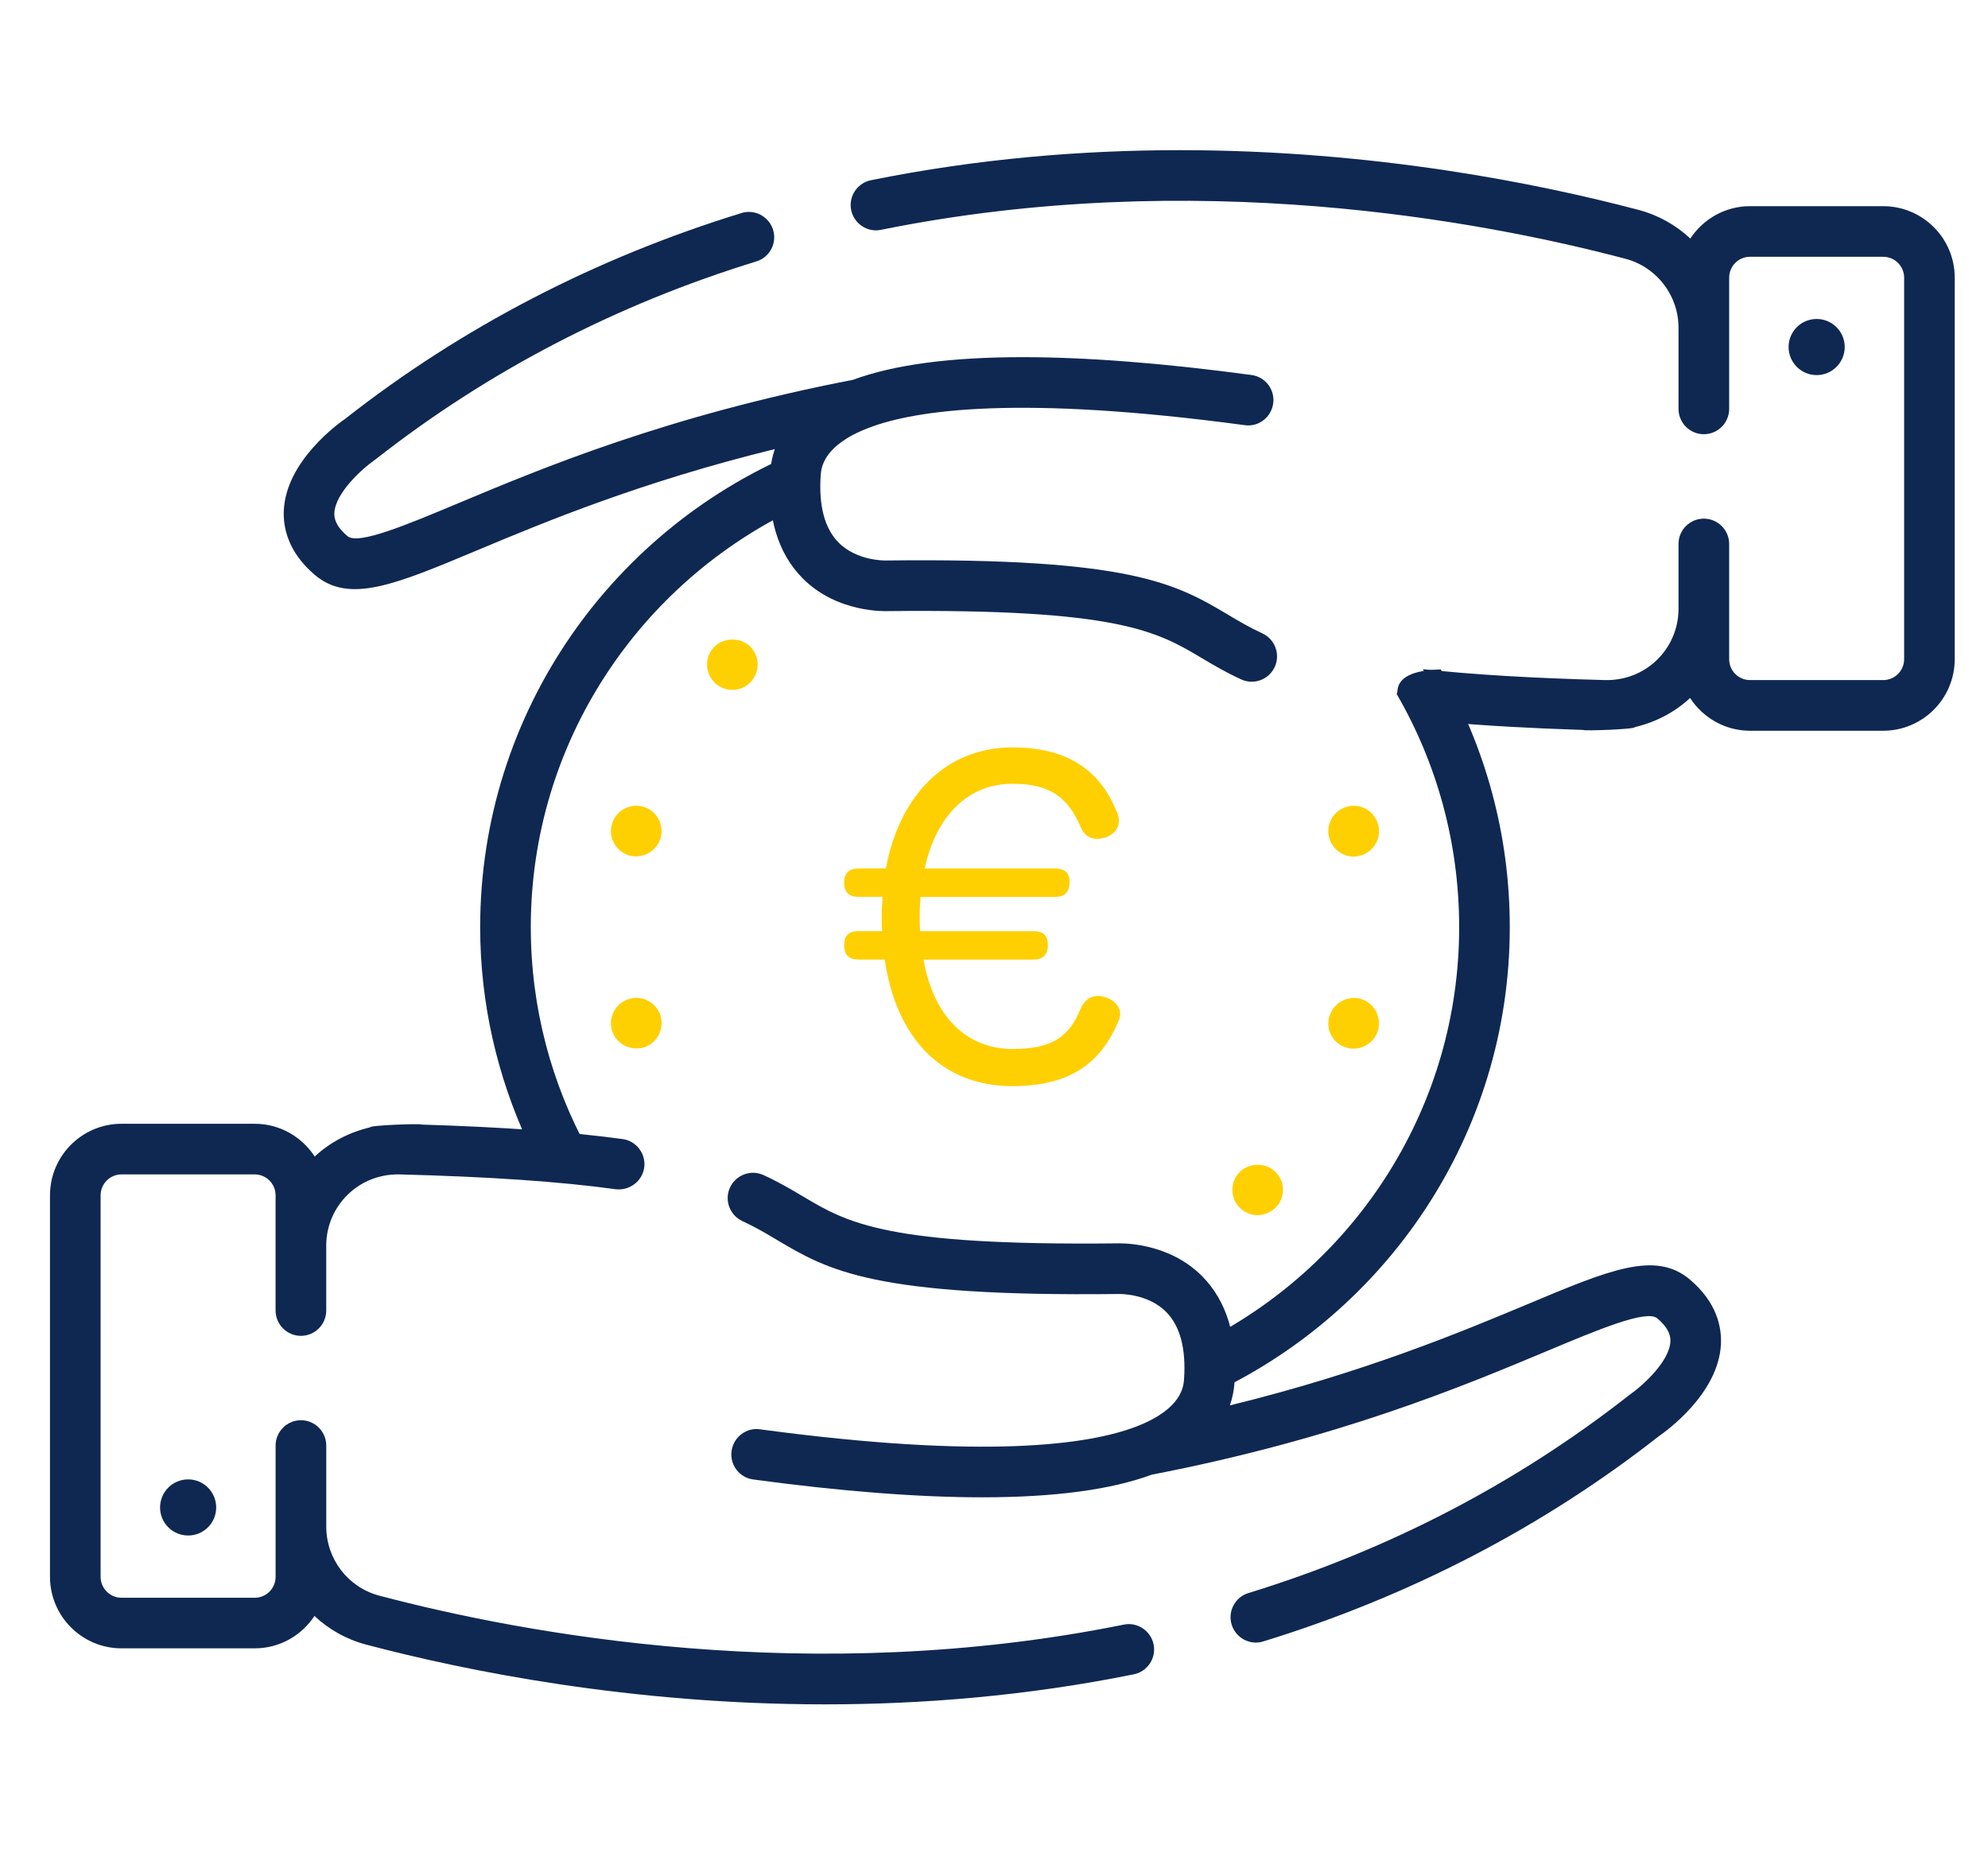
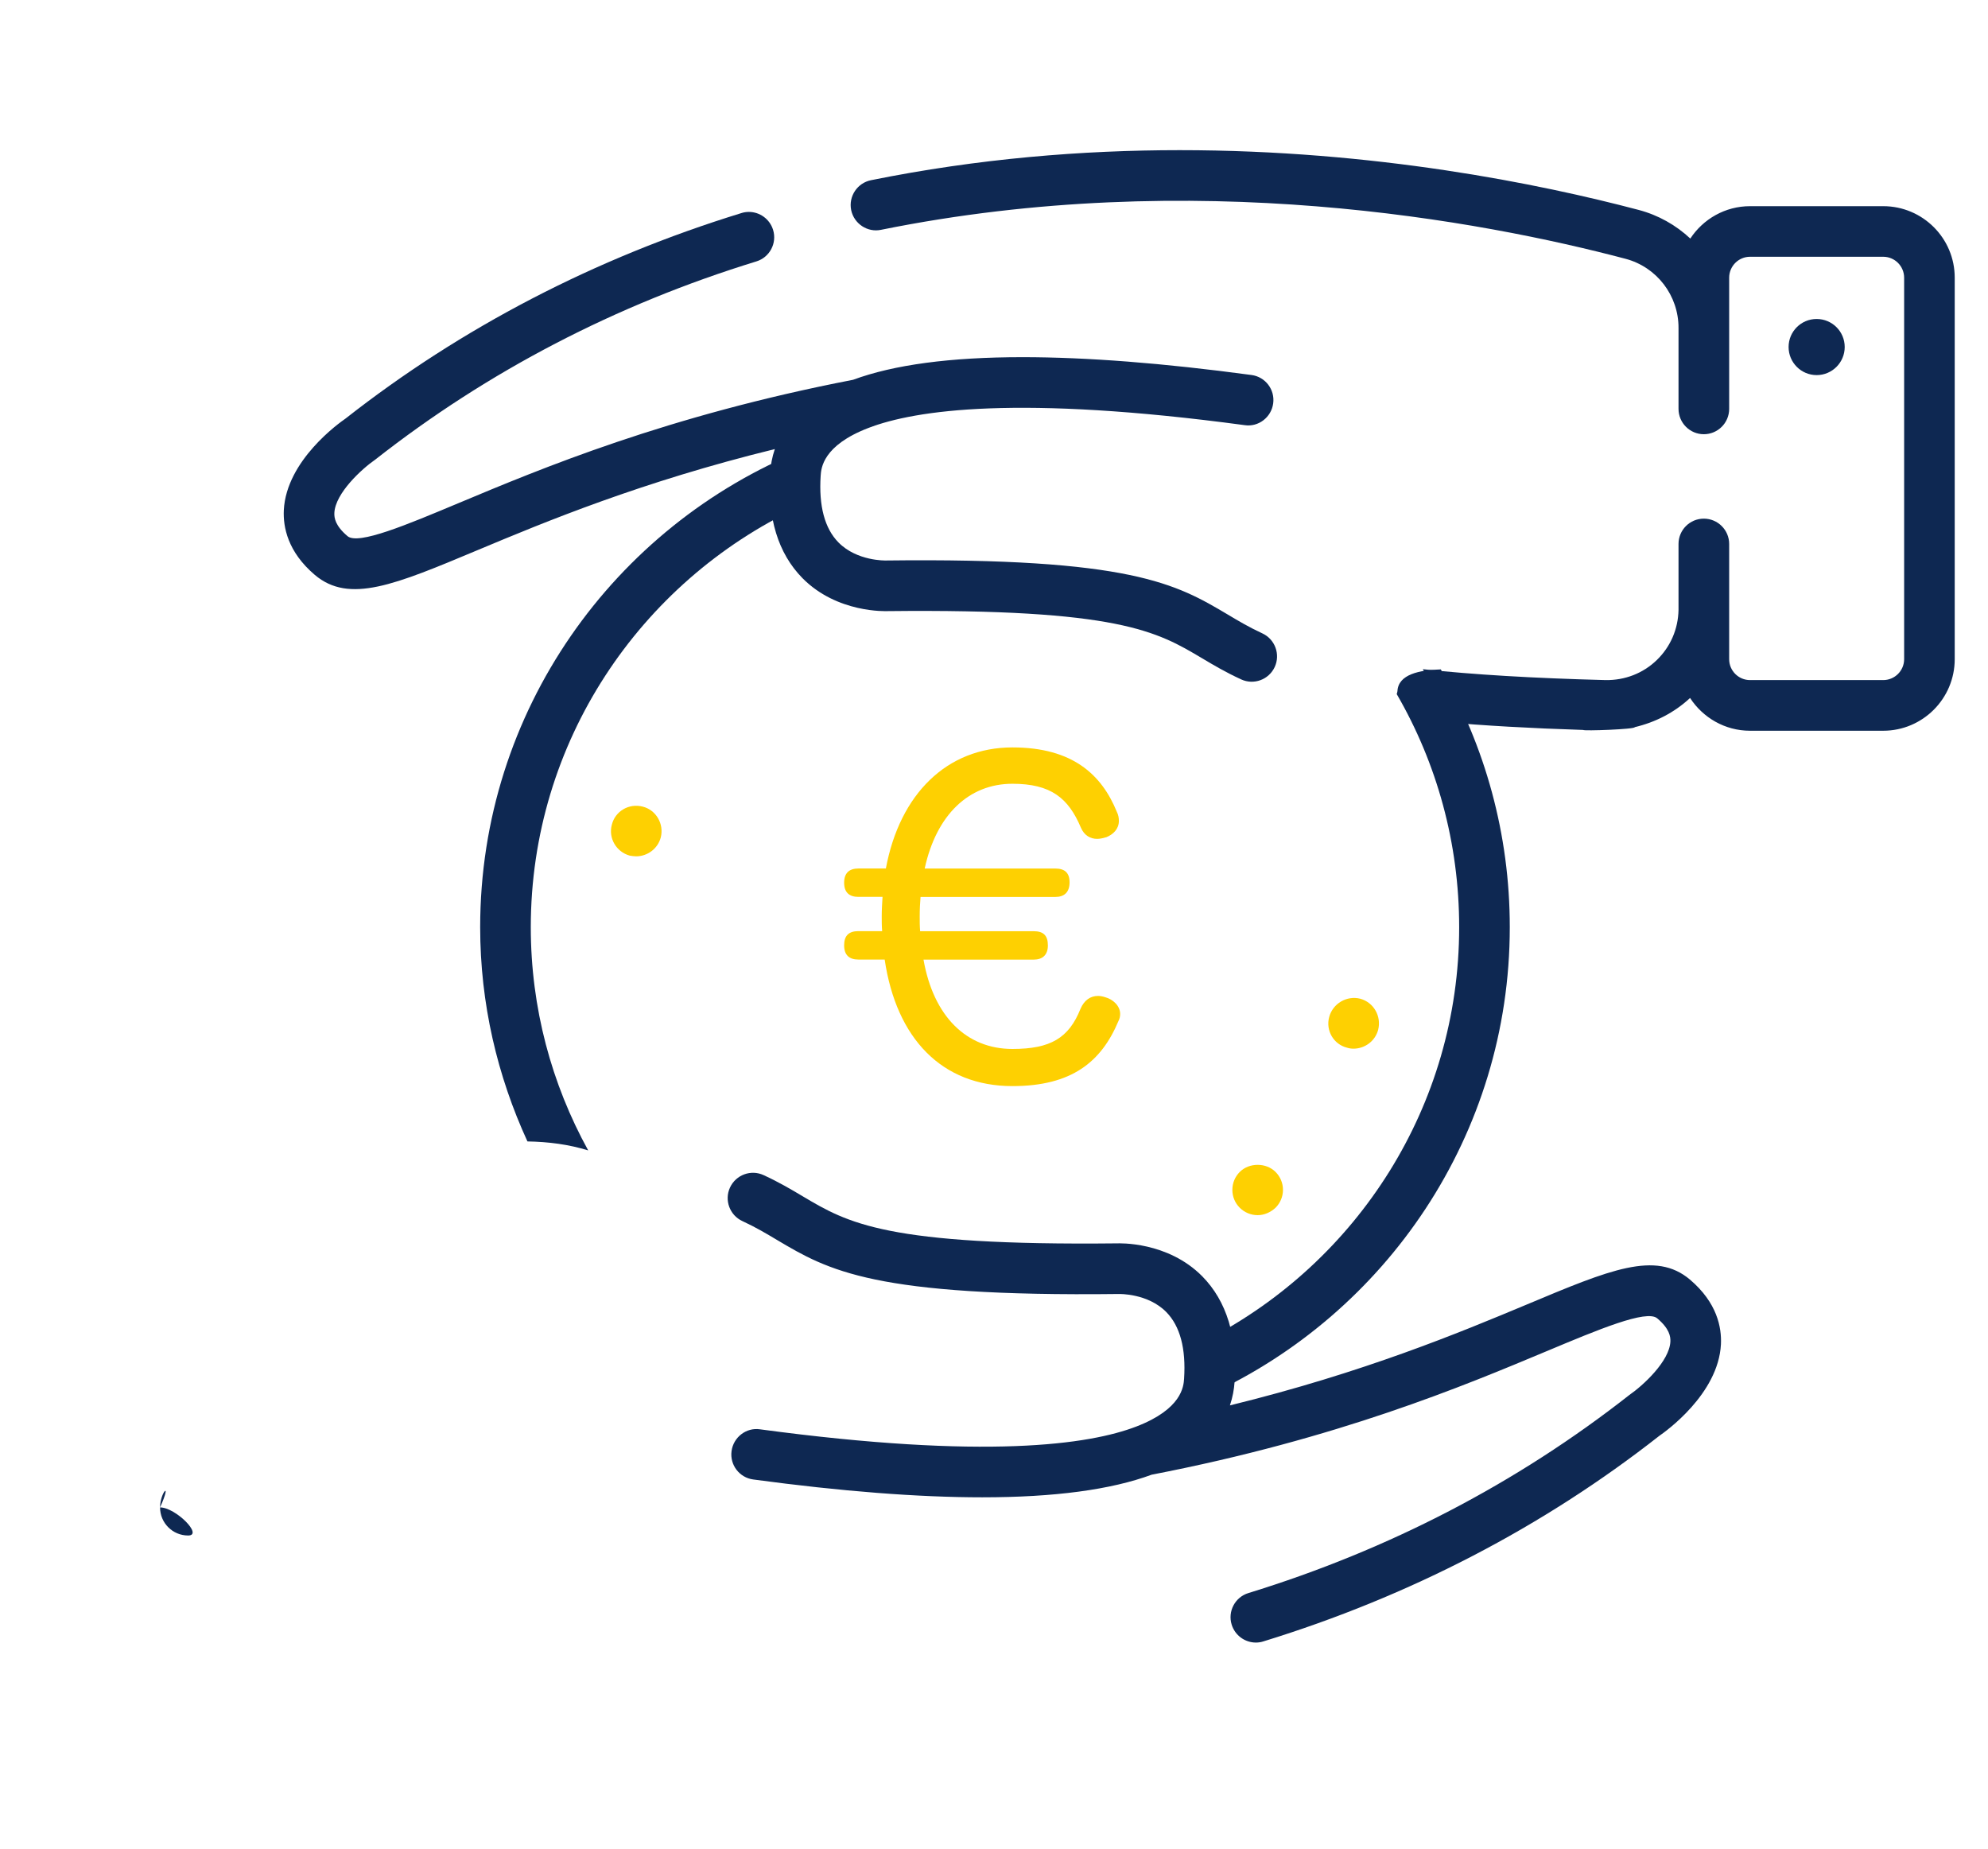
<svg xmlns="http://www.w3.org/2000/svg" version="1.1" id="Calque_1" x="0px" y="0px" viewBox="0 0 57.106 53.106" style="enable-background:new 0 0 57.106 53.106;" xml:space="preserve">
  <style type="text/css">
	.st0{fill:#FED001;}
	.st1{fill:#0E2852;}
</style>
-   <path class="st0" d="M17.576,29.58c0.087,0.319,0.378,0.533,0.698,0.533  c0.067,0,0.126,0,0.194-0.02c0.387-0.106,0.611-0.504,0.513-0.892  c-0.106-0.388-0.503-0.62-0.892-0.514C17.702,28.793,17.469,29.191,17.576,29.58z  " />
  <path class="st0" d="M18.089,24.576c0.059,0.01,0.127,0.02,0.185,0.02  c0.32,0,0.62-0.214,0.707-0.543c0.098-0.388-0.135-0.786-0.513-0.883  c-0.397-0.106-0.795,0.126-0.892,0.515C17.469,24.071,17.702,24.469,18.089,24.576z" />
-   <path class="st0" d="M21.551,18.573c-0.272-0.272-0.757-0.272-1.028,0  c-0.136,0.136-0.213,0.32-0.213,0.515c0,0.193,0.078,0.378,0.213,0.514  c0.136,0.136,0.32,0.213,0.514,0.213c0.194,0,0.378-0.077,0.514-0.213  c0.135-0.136,0.213-0.32,0.213-0.514C21.764,18.893,21.687,18.708,21.551,18.573z" />
-   <path class="st0" d="M38.889,24.604c0.058,0,0.116-0.009,0.185-0.028  c0.388-0.106,0.62-0.505,0.514-0.892c-0.106-0.389-0.504-0.621-0.893-0.515  c-0.387,0.107-0.62,0.504-0.513,0.892C38.269,24.391,38.569,24.604,38.889,24.604  z" />
  <path class="st0" d="M38.695,30.093c0.059,0.02,0.126,0.028,0.185,0.028  c0.32,0,0.621-0.213,0.708-0.542c0.098-0.389-0.126-0.786-0.514-0.893  c-0.388-0.097-0.786,0.136-0.892,0.523C38.075,29.599,38.308,29.997,38.695,30.093z  " />
  <path class="st0" d="M35.612,34.69c0.136,0.135,0.32,0.213,0.515,0.213  c0.184,0,0.368-0.078,0.513-0.213c0.137-0.136,0.214-0.32,0.214-0.515  c0-0.194-0.077-0.378-0.214-0.514c-0.271-0.271-0.756-0.271-1.027,0  c-0.136,0.136-0.213,0.319-0.213,0.514C35.399,34.37,35.476,34.554,35.612,34.69  z" />
  <g>
    <path class="st1" d="M22.911,14.582c-0.003-0.016-0.012-0.027-0.015-0.044   c-0.07-0.573-0.088-1.146,0.178-1.62c-5.432,2.19-9.281,7.507-9.281,13.713   c0,2.198,0.495,4.277,1.358,6.154c0.614,0.011,1.185,0.086,1.745,0.258   c-1.049-1.904-1.649-4.089-1.649-6.412C15.248,21.309,18.391,16.719,22.911,14.582z   " />
    <path class="st1" d="M41.387,19.227c-0.613,0.019-1.221,0.141-1.245,0.625   c-0.002,0.032-0.015,0.056-0.021,0.084c1.154,1.989,1.794,4.281,1.794,6.695   c0,5.148-2.937,9.615-7.22,11.836c0.007,0.536,0.014,1.072,0.011,1.608   c5.103-2.334,8.663-7.475,8.663-13.444C43.37,23.962,42.659,21.429,41.387,19.227z" />
    <path class="st1" d="M9.042,16.512c0.99,0.838,2.301,0.285,4.682-0.713   c1.932-0.809,4.696-1.959,8.533-2.9c-0.079,0.234-0.119,0.461-0.133,0.668   c-0.087,1.305,0.226,2.326,0.927,3.039c1,1.012,2.409,0.947,2.442,0.947   c6.645-0.072,7.741,0.584,9.034,1.352c0.334,0.199,0.68,0.404,1.125,0.609   c0.363,0.168,0.795,0.01,0.965-0.356c0.168-0.363,0.009-0.797-0.355-0.965   c-0.385-0.178-0.692-0.361-0.993-0.541c-1.482-0.879-2.774-1.637-9.823-1.553   c-0.01,0-0.829,0.021-1.36-0.518c-0.396-0.402-0.569-1.047-0.512-1.918   c0.015-0.215,0.059-0.867,1.372-1.371l0,0c1.35-0.519,4.319-0.953,10.81-0.08   c0.395,0.059,0.764-0.227,0.817-0.625c0.054-0.398-0.226-0.764-0.624-0.816   c-2.538-0.342-4.734-0.512-6.578-0.512c-2.077,0-3.7,0.219-4.867,0.65   c-5.347,1.033-8.956,2.547-11.344,3.547c-1.478,0.619-2.872,1.205-3.178,0.943   c-0.351-0.297-0.384-0.523-0.377-0.668c0.027-0.562,0.78-1.258,1.179-1.533   c3.229-2.535,6.909-4.449,10.942-5.689c0.384-0.117,0.6-0.525,0.481-0.908   c-0.097-0.312-0.384-0.514-0.695-0.514c-0.07,0-0.143,0.01-0.214,0.033   c-4.203,1.293-8.043,3.289-11.374,5.904c-0.173,0.119-1.698,1.199-1.771,2.629   C8.13,15.137,8.263,15.85,9.042,16.512z" />
    <path class="st1" d="M54.097,5.922h-3.825c-0.718,0-1.349,0.371-1.717,0.93   c-0.412-0.385-0.918-0.674-1.49-0.824c-2.841-0.75-7.583-1.715-13.179-1.715   c-2.787,0-5.785,0.24-8.867,0.863c-0.394,0.08-0.648,0.465-0.569,0.857   c0.081,0.395,0.471,0.65,0.857,0.568c8.979-1.816,17.253-0.26,21.386,0.832   c0.901,0.238,1.528,1.059,1.523,1.992v2.318c0,0.402,0.325,0.729,0.727,0.729   s0.728-0.326,0.728-0.729V7.977c0-0.332,0.268-0.602,0.6-0.602h3.825   c0.332,0,0.601,0.27,0.601,0.602V18.934c0,0.33-0.269,0.6-0.601,0.6h-3.825   c-0.332,0-0.6-0.269-0.6-0.6v-3.31c0-0.4-0.326-0.727-0.728-0.727   s-0.727,0.326-0.727,0.727v1.898c-0.011,0.545-0.229,1.053-0.621,1.434   c-0.398,0.387-0.924,0.586-1.473,0.578c-2.092-0.054-3.811-0.158-5.25-0.313   c0.255,0.475,0.434,0.999,0.597,1.518c1.17,0.103,2.489,0.179,4.008,0.227   c0.009,0.034,1.496-0.018,1.482-0.08c0.588-0.139,1.135-0.416,1.589-0.838   c0.367,0.564,1,0.941,1.722,0.941h3.825c1.134,0,2.055-0.922,2.055-2.055V7.977   C56.152,6.844,55.23,5.922,54.097,5.922z" />
    <path class="st1" d="M52.99,9.967c0-0.445-0.361-0.805-0.806-0.805   c-0.445,0-0.806,0.359-0.806,0.805s0.361,0.807,0.806,0.807   C52.629,10.774,52.99,10.412,52.99,9.967z" />
    <path class="st1" d="M48.545,36.754c-0.99-0.838-2.301-0.285-4.682,0.713   c-1.932,0.808-4.696,1.959-8.533,2.9c0.079-0.234,0.119-0.461,0.133-0.668   c0.087-1.305-0.226-2.326-0.927-3.039c-1-1.012-2.409-0.947-2.442-0.947   c-6.645,0.072-7.741-0.584-9.034-1.351c-0.334-0.199-0.68-0.404-1.125-0.609   c-0.363-0.168-0.795-0.01-0.965,0.355c-0.169,0.363-0.009,0.797,0.355,0.965   c0.385,0.178,0.692,0.361,0.993,0.541c1.482,0.879,2.774,1.637,9.823,1.553   c0.01,0,0.829-0.021,1.36,0.518c0.396,0.402,0.569,1.047,0.512,1.918   c-0.015,0.215-0.06,0.867-1.372,1.371l0,0c-1.35,0.52-4.319,0.953-10.81,0.08   c-0.395-0.059-0.764,0.227-0.817,0.625c-0.054,0.398,0.226,0.764,0.624,0.816   c2.538,0.342,4.734,0.512,6.578,0.512c2.077,0,3.7-0.219,4.867-0.65   c5.347-1.033,8.956-2.547,11.344-3.547c1.478-0.619,2.872-1.205,3.178-0.943   c0.351,0.297,0.384,0.523,0.377,0.668c-0.027,0.562-0.78,1.258-1.179,1.533   c-3.229,2.535-6.909,4.449-10.942,5.689c-0.384,0.117-0.6,0.525-0.481,0.908   c0.097,0.312,0.384,0.514,0.695,0.514c0.07,0,0.143-0.01,0.214-0.033   c4.203-1.293,8.043-3.289,11.374-5.904c0.173-0.119,1.698-1.199,1.771-2.629   C49.458,38.129,49.325,37.416,48.545,36.754z" />
-     <path class="st1" d="M32.281,46.664c-8.979,1.816-17.253,0.26-21.386-0.832   c-0.901-0.238-1.527-1.059-1.523-1.992v-2.318c0-0.402-0.325-0.729-0.727-0.729   c-0.401,0-0.728,0.326-0.728,0.729v3.768c0,0.332-0.268,0.602-0.6,0.602H3.491   c-0.332,0-0.601-0.27-0.601-0.602V34.332c0-0.33,0.269-0.6,0.601-0.6h3.825   c0.332,0,0.6,0.269,0.6,0.6v3.31c0,0.4,0.326,0.727,0.728,0.727   c0.401,0,0.727-0.326,0.727-0.727v-1.898c0.011-0.545,0.229-1.053,0.621-1.434   c0.398-0.387,0.924-0.586,1.473-0.578c2.578,0.066,4.612,0.205,6.221,0.426   c0.391,0.047,0.764-0.225,0.819-0.623c0.054-0.396-0.224-0.764-0.622-0.818   c-1.527-0.209-3.435-0.344-5.772-0.416c-0.009-0.034-1.496,0.018-1.482,0.08   c-0.588,0.139-1.135,0.416-1.589,0.838c-0.367-0.564-1-0.941-1.722-0.941H3.491   c-1.134,0-2.055,0.922-2.055,2.055v10.957c0,1.133,0.921,2.055,2.055,2.055h3.825   c0.718,0,1.349-0.371,1.717-0.93c0.411,0.385,0.918,0.674,1.49,0.824   c2.841,0.75,7.583,1.715,13.179,1.715c2.787,0,5.786-0.24,8.867-0.863   c0.394-0.08,0.648-0.465,0.569-0.857C33.057,46.838,32.667,46.582,32.281,46.664   z" />
-     <path class="st1" d="M4.598,43.299c0,0.445,0.361,0.805,0.806,0.805   c0.445,0,0.806-0.359,0.806-0.805s-0.361-0.807-0.806-0.807   C4.958,42.493,4.598,42.854,4.598,43.299z" />
+     <path class="st1" d="M4.598,43.299c0,0.445,0.361,0.805,0.806,0.805   s-0.361-0.807-0.806-0.807   C4.958,42.493,4.598,42.854,4.598,43.299z" />
  </g>
  <g>
    <path class="st0" d="M24.656,27.561c-0.264,0-0.408-0.133-0.408-0.408   c0-0.276,0.132-0.408,0.408-0.408h0.684c-0.012-0.144-0.012-0.287-0.012-0.432   c0-0.18,0.012-0.371,0.023-0.552h-0.695c-0.264,0-0.408-0.132-0.408-0.407   c0-0.276,0.145-0.408,0.408-0.408h0.791c0.396-2.135,1.751-3.478,3.635-3.478   c1.738,0,2.566,0.791,2.998,1.847c0.048,0.096,0.06,0.18,0.06,0.264   c0,0.228-0.155,0.384-0.359,0.468c-0.084,0.024-0.18,0.048-0.264,0.048   c-0.192,0-0.372-0.096-0.468-0.323c-0.36-0.852-0.864-1.26-1.967-1.26   c-1.248,0-2.184,0.888-2.52,2.435h3.755c0.264,0,0.407,0.12,0.407,0.396   c0,0.288-0.156,0.42-0.407,0.42h-3.874c-0.013,0.156-0.024,0.348-0.024,0.552   c0,0.145,0,0.288,0.012,0.432h3.263c0.275,0,0.407,0.12,0.407,0.408   c0,0.275-0.155,0.408-0.407,0.408h-3.166c0.287,1.631,1.235,2.566,2.555,2.566   c1.091,0,1.619-0.312,1.954-1.151c0.108-0.252,0.288-0.372,0.504-0.372   c0.061,0,0.132,0.012,0.204,0.036c0.228,0.06,0.432,0.252,0.432,0.479   c0,0.072-0.012,0.132-0.048,0.204c-0.492,1.175-1.343,1.871-3.046,1.871   c-2.027,0-3.335-1.367-3.67-3.634H24.656z" />
  </g>
</svg>